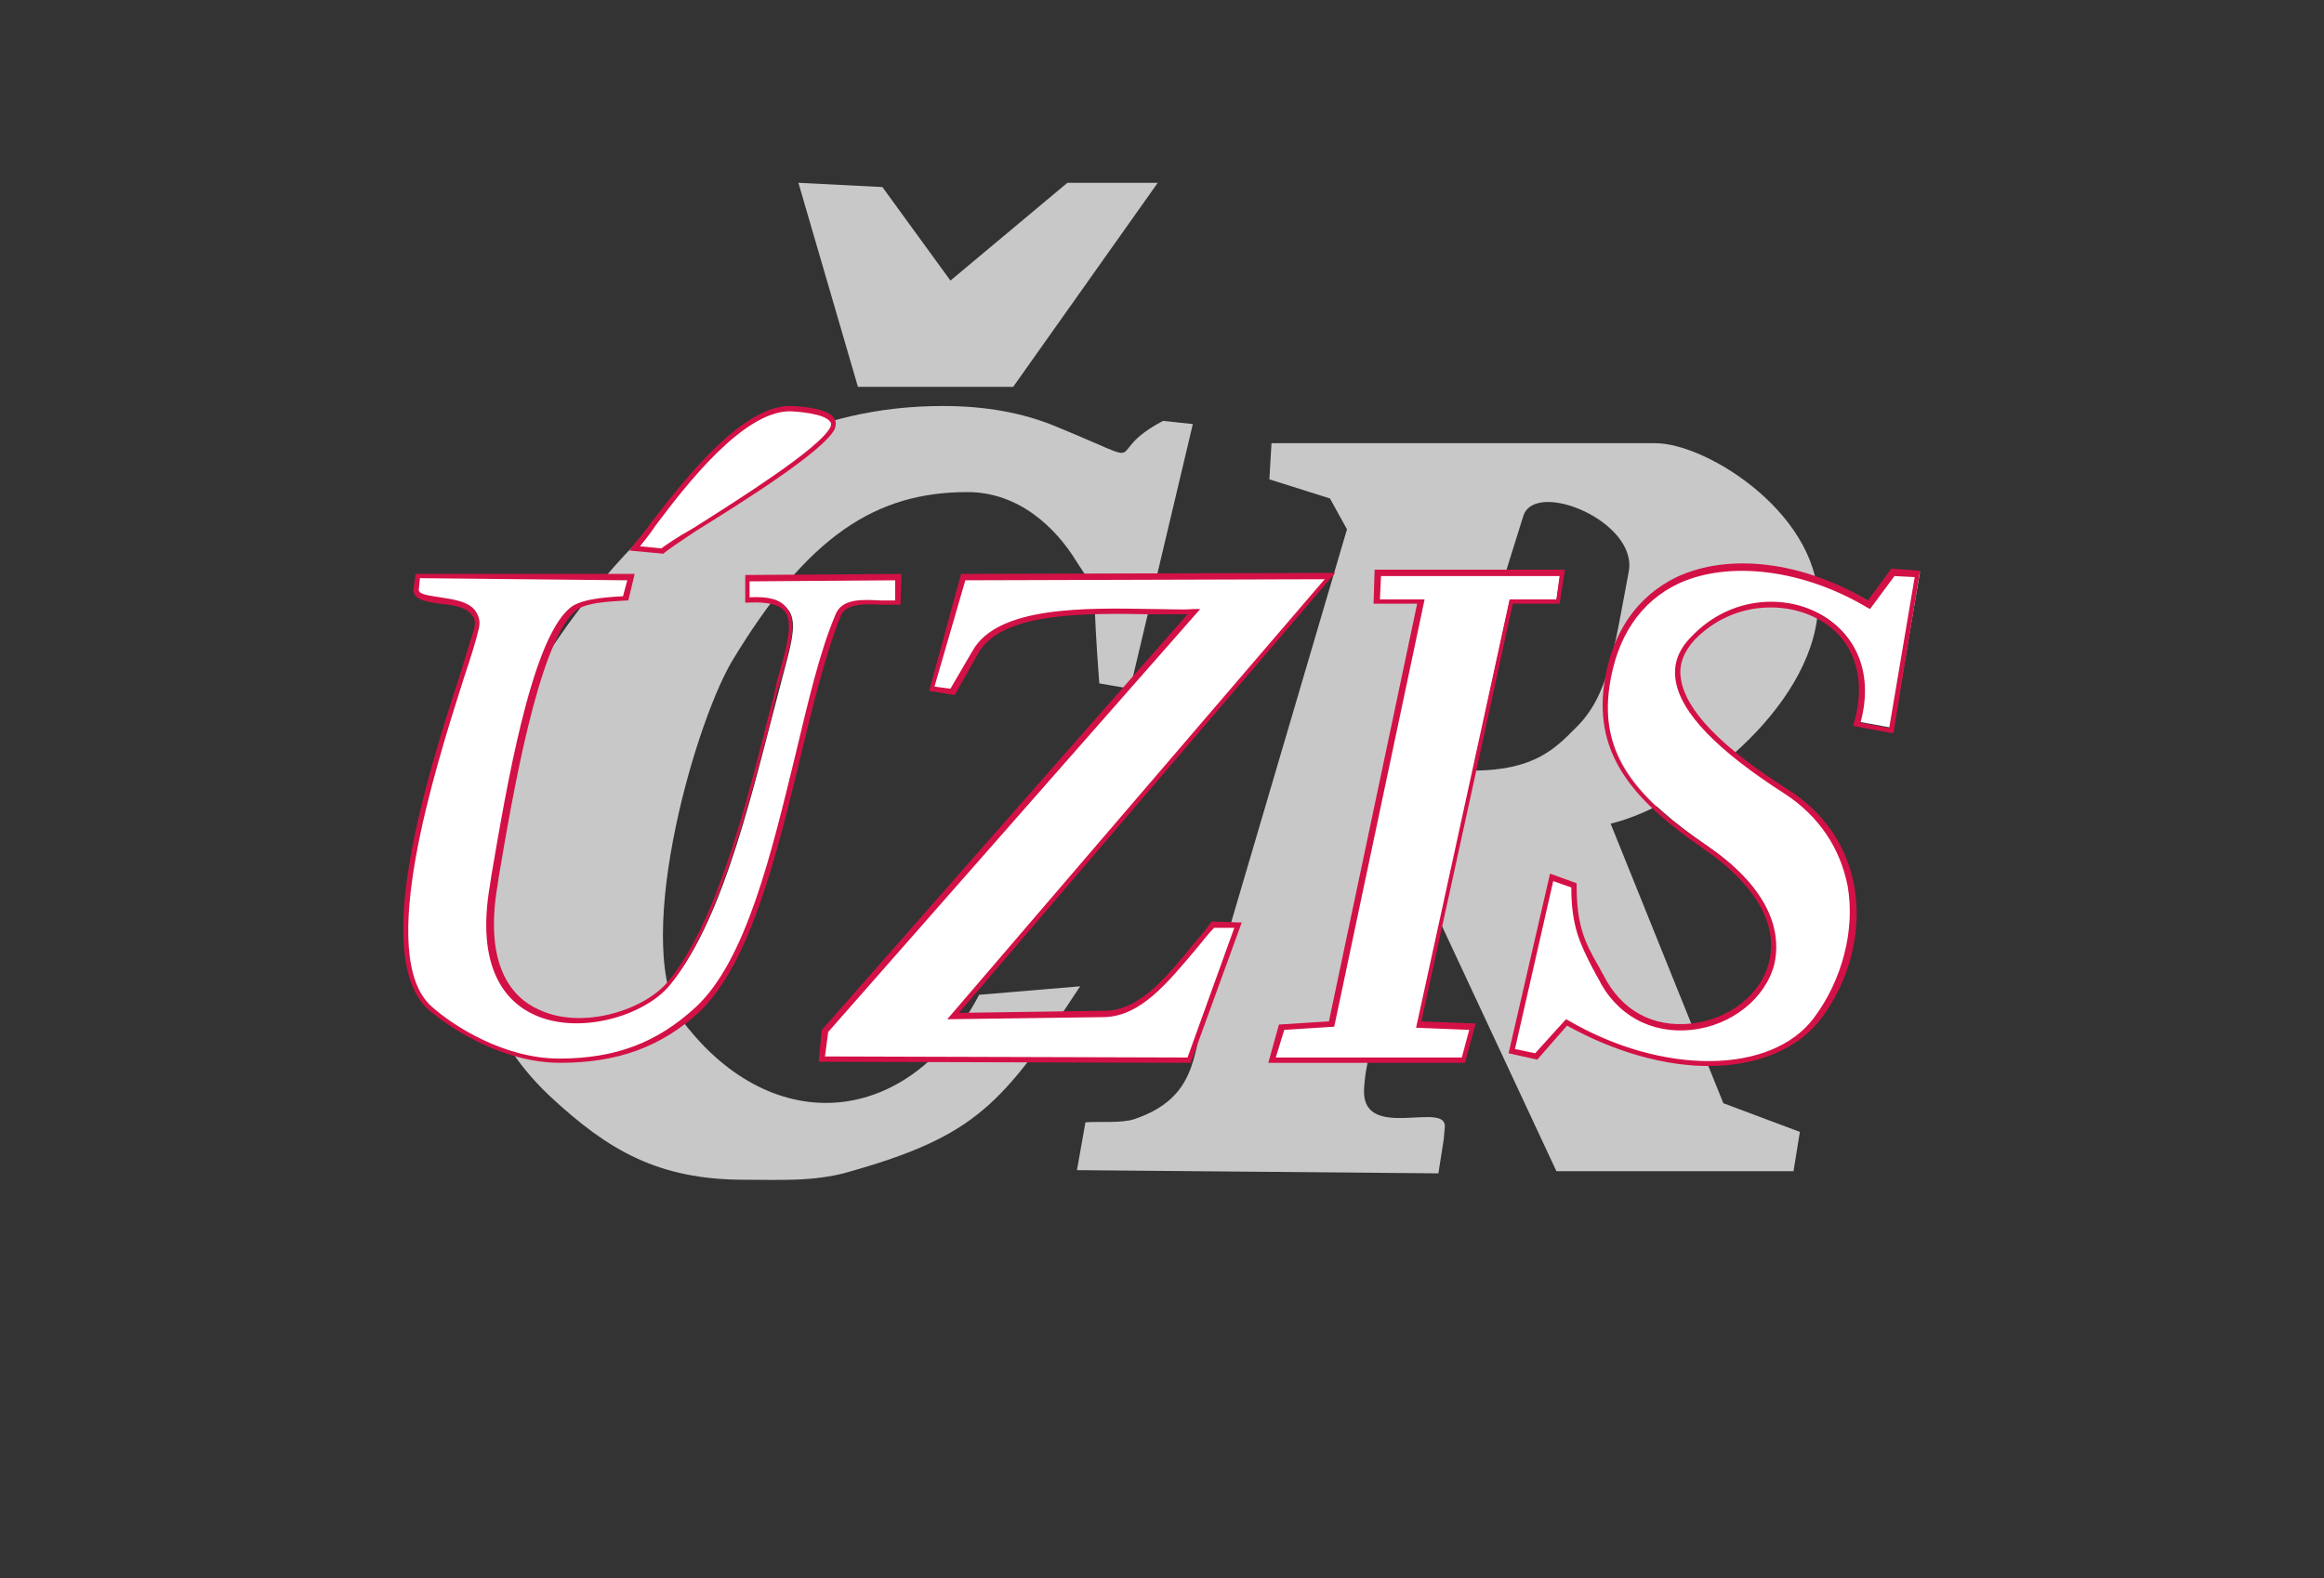
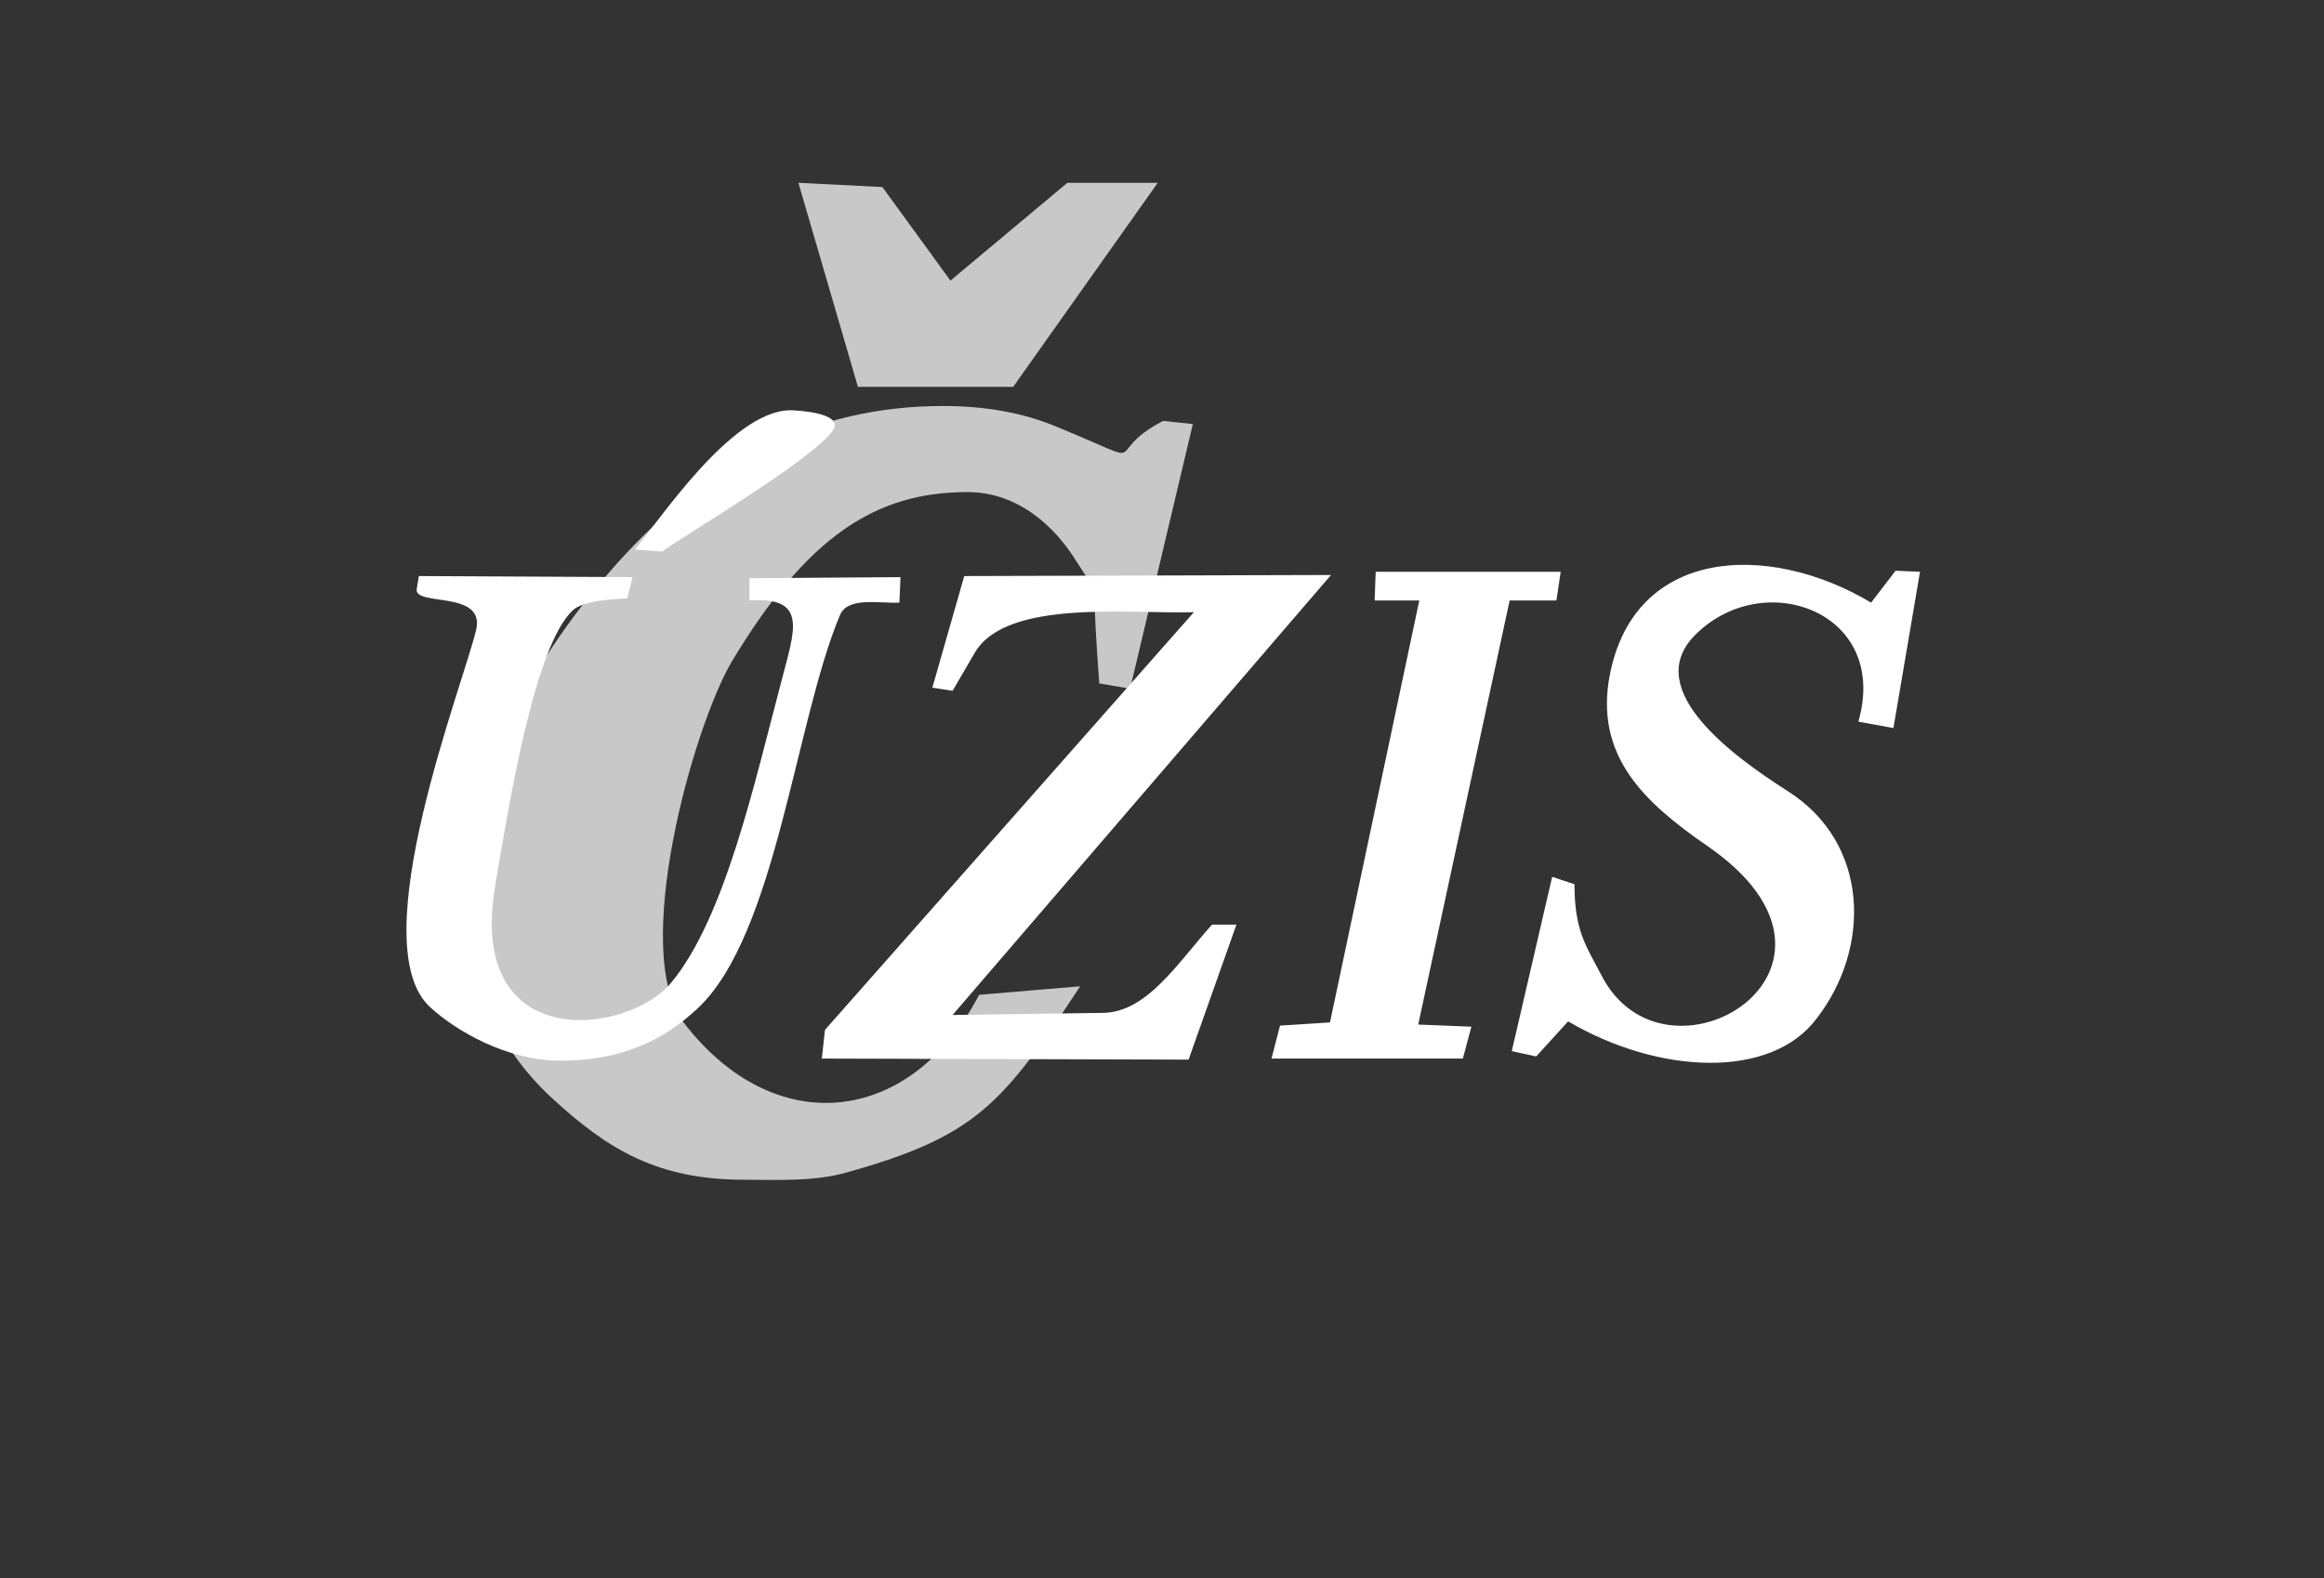
<svg xmlns="http://www.w3.org/2000/svg" version="1.1" x="0px" y="0px" viewBox="0 0 218.6 148.5" style="enable-background:new 0 0 218.6 148.5;" xml:space="preserve">
  <rect x="0" y="0" width="218.6" height="148.5" fill="#333333" stroke="none" />
  <style type="text/css">
	.st0{fill:#C9C8C8;}
	.st1{fill-rule:evenodd;clip-rule:evenodd;fill:#FFFFFF;}
	.st2{fill:#D31146;}
	.st3{display:none;}
	.st4{display:inline;fill-rule:evenodd;clip-rule:evenodd;fill:#D1D0D1;}
	.st5{display:inline;fill-rule:evenodd;clip-rule:evenodd;fill:#2C2F7A;}
</style>
  <g id="background">
</g>
  <g id="logo">
    <g>
      <path class="st0" d="M92.1,93.6c-6.5,12.4-19.3,13.7-27.8,2.6c-5-6.6,0.8-27.5,4.5-33.9C76,50.3,82.5,46.3,91,46.3    c4.8,0,8.3,3.3,10.3,6.6c2.1,3.3,1.4,1.3,1.9,8.6l0.2,2.8l2.9,0.5l5.9-24.9l-2.8-0.3c-6.1,3.2-0.4,4.5-9.9,0.6    c-3.3-1.4-6.9-2-10.8-2c-12,0-22.4,5.1-31.7,16c-8.4,9.9-13,20.2-13,30.3c0,7.6,2.6,13.9,7.9,18.8c5.3,4.9,10,7.7,18.1,7.7    c3.2,0,6.5,0.2,9.7-0.7c12.1-3.4,14.6-6.4,21.9-17.5L92.1,93.6z" />
      <polygon class="st0" points="95.3,36.4 108.9,17.2 100.4,17.2 89.4,26.4 83,17.6 75.1,17.2 80.7,36.4   " />
-       <path class="st0" d="M171,57.4c0.6-8.7-10.3-15.7-15.3-15.7h-36.1l-0.2,3.4l5.7,1.8l1.6,2.9l-13.4,45.5c-1.1,3.9-0.7,8-6.6,10    c-1.2,0.4-3.4,0.2-4.6,0.3l-0.8,4.5l34,0.3l0.5-3.2l0.1-1.1c0.3-2.6-7.6,1.3-7.6-3.4c0-0.5,0.1-1.4,0.2-2c1.6-8.5,2.2-10.6,4.6-19    l13.3,28.5l22.3,0l0.6-3.7l-7.2-2.7l-10.6-26.3C158.9,75.7,170.4,66.7,171,57.4z M153.2,53.8c-1.4,7.4-1.9,11.7-5,14.7    c-1.8,1.8-3.8,4-9.6,4c-1.7,0-1.8-0.2-2.7-0.3l7.4-23.7C144.5,45.1,154.1,49.1,153.2,53.8z" />
    </g>
    <path class="st1" d="M44.8,59.2c0.8-3.7-5.9-2.1-5.6-3.8l0.2-1.2l20.1,0.1l-0.5,2c-2,0.1-4.2,0.3-5.1,1.1c-3.6,3.3-6,18.1-7.3,25.8   c-2.8,16.1,12.4,14.2,16.5,9.3c5.1-6.1,7.9-19,10.4-28.4c1.2-4.7,2.6-8-3-7.6l0-2.1l14.2-0.1l-0.1,2.4c-1.8,0.1-4.9-0.6-5.6,1.2   C74.8,67.9,73,88,65.6,94.9c-3.1,2.9-7,4.9-12.9,4.9c-5,0-9.8-2.8-12.2-5C33.9,88.9,43.7,64.1,44.8,59.2L44.8,59.2z M62.3,51.9   l-2.6-0.2c2.2-2.5,9-13,14.6-13.1c0.5,0,5,0.2,4.1,1.8C76.8,43.1,63.3,51,62.3,51.9L62.3,51.9z M112.3,57.6   c-5.8,0.2-17.6-1.3-20.6,3.8L89.6,65l-1.9-0.3l3-10.5l34.5-0.1L89.6,95.5l14.2-0.2c4.1-0.1,6.9-4.6,10.2-8.3l2.3,0l-4.5,12.7   l-34.5-0.1l0.3-2.7L112.3,57.6L112.3,57.6z M133.4,96.4l5,0.2l-0.8,3l-18,0l0.8-3.1l4.7-0.3l8.4-39.7l-4.2,0l0.1-2.7h17.4l-0.4,2.7   l-4.4,0L133.4,96.4L133.4,96.4z M144.5,99.4l-2.3-0.5l3.8-16.4l2.1,0.7c0,4.4,1.1,5.8,2.5,8.5c6,11.9,26.7-0.6,10-12.1   c-6.1-4.2-10.3-8.4-9.3-15.4c2-12.8,15-13.3,24.7-7.5l2.3-3l2.3,0.1l-2.5,14.7l-3.3-0.6c3-10.4-9.1-14.7-15.5-8   c-4.8,5.1,3.8,11.3,8.8,14.5c7.8,4.9,7.9,14.8,2.8,21.4c-4.3,5.8-14.9,5.3-23.4,0.3L144.5,99.4L144.5,99.4z" />
-     <path class="st2" d="M160.7,100.3c-4.1,0-8.8-1.3-13.3-3.8l-2.8,3.2l-2.7-0.6l3.9-16.9l2.5,0.9l0,0.2c0,3.8,0.8,5.4,2,7.5   c0.2,0.3,0.3,0.6,0.5,0.9c1.7,3.4,4.7,5,8.3,4.6c3.6-0.4,6.6-2.8,7.3-5.8c0.9-3.5-1.3-7.3-6.1-10.6c-6.4-4.4-10.4-8.7-9.4-15.6   c0.7-4.8,3.1-8.2,6.8-10c4.9-2.3,11.8-1.5,18,2.2l2.2-3l2.7,0.2L178.1,69l-3.8-0.7l0.1-0.3c1.2-4.2,0-7.9-3.3-9.7   c-3.2-1.8-8.2-1.7-11.7,1.9c-1,1.1-1.5,2.3-1.3,3.6c0.4,3,3.8,6.5,10.1,10.5c3.3,2.1,5.5,5.2,6.2,9c0.8,4.3-0.4,9.1-3.3,12.8   C168.8,98.9,165,100.3,160.7,100.3z M147.3,95.9l0.2,0.1c8.9,5.2,19.1,5.1,23.1-0.2c2.7-3.6,3.9-8.3,3.2-12.4   c-0.7-3.6-2.7-6.6-5.9-8.7c-6.4-4.1-9.9-7.7-10.3-10.8c-0.2-1.5,0.3-2.8,1.5-4c3.7-3.9,9-4,12.3-2c3.4,2,4.8,5.7,3.6,10.1l2.7,0.5   l2.4-14.2l-1.9-0.1l-2.3,3.1l-0.2-0.1c-6-3.6-13-4.5-17.8-2.3c-3.6,1.7-5.8,5-6.5,9.6c-1,6.7,2.7,10.7,9.2,15.1   c6.7,4.6,6.8,8.9,6.3,11.1c-0.8,3.2-4,5.8-7.8,6.2c-3.8,0.4-7.1-1.4-8.8-4.9c-0.2-0.3-0.3-0.6-0.5-0.9c-1.1-2.2-2-3.8-2-7.6   l-1.7-0.6l-3.6,15.8l1.9,0.4L147.3,95.9z M52.7,100c-5.4,0-10.3-3.2-12.4-5c-5.5-5-0.1-22.1,2.9-31.3c0.6-2,1.1-3.6,1.4-4.5l0,0   c0.1-0.6,0.1-1-0.2-1.3c-0.5-0.8-1.9-1-3.1-1.1c-1.3-0.2-2.5-0.4-2.4-1.4l0.2-1.4L59.7,54l-0.6,2.5l-0.2,0   c-1.7,0.1-4.1,0.2-4.9,1.1c-3.4,3.2-5.8,17.3-7.1,25l-0.1,0.7c-1.3,7.6,1.4,10.6,3.9,11.7c4,1.9,9.8,0.1,12.1-2.6   c4.5-5.4,7.3-16.3,9.5-25.1c0.3-1.1,0.6-2.2,0.8-3.3c0.1-0.3,0.2-0.7,0.3-1c0.7-2.5,1.2-4.5,0.4-5.5c-0.5-0.6-1.6-0.9-3.4-0.8   l-0.3,0l0-2.6l14.7-0.1l-0.1,2.9l-0.2,0c-0.5,0-1,0-1.6,0c-1.6-0.1-3.3-0.1-3.8,1c-1.4,3.5-2.6,8.3-3.8,13.3   c-2.2,9.1-4.7,19.4-9.5,24C62.2,98.5,58.1,100,52.7,100z M39.5,54.4l-0.1,1c-0.1,0.5,0.7,0.6,2,0.8c1.3,0.2,2.8,0.4,3.4,1.4   c0.3,0.5,0.4,1,0.2,1.7l0,0c-0.2,0.9-0.7,2.5-1.4,4.6c-2.7,8.5-8.3,26.1-3,30.8c2,1.8,6.8,4.9,12,4.9c5.3,0,9.2-1.5,12.8-4.8   c4.8-4.4,7.2-14.7,9.4-23.7c1.2-5,2.3-9.8,3.8-13.3c0.6-1.5,2.5-1.4,4.3-1.3c0.5,0,0.9,0,1.3,0l0-1.9l-13.7,0.1l0,1.5   c1.8-0.1,2.9,0.2,3.5,1c1,1.2,0.4,3.3-0.3,5.9c-0.1,0.3-0.2,0.7-0.3,1c-0.3,1-0.6,2.1-0.8,3.3c-2.3,8.8-5.1,19.8-9.6,25.3   c-2.4,2.9-8.5,4.7-12.7,2.8c-2.7-1.2-5.6-4.4-4.2-12.3l0.1-0.7c1.4-8.2,3.7-22,7.3-25.2c0.9-0.9,3.2-1.1,5.1-1.2l0.4-1.5L39.5,54.4   z M112,100l-35-0.1l0.3-3l0.1-0.1l34.3-39c-1,0-2.2,0-3.4,0c-5.9-0.1-14.1-0.3-16.3,3.7l-2.2,3.9l-2.4-0.4L90.4,54l35.2-0.1   L90.2,95.3l13.7-0.2c3.2,0,5.7-3,8.3-6.2c0.6-0.7,1.2-1.4,1.7-2.1l0.1-0.1l2.8,0.1L112,100z M77.6,99.4l34.1,0.1l4.4-12.2l-1.9,0   c-0.6,0.6-1.1,1.3-1.7,2c-2.7,3.2-5.2,6.3-8.6,6.4l-14.8,0.2l35.5-41.4l-33.8,0.1l-2.9,10l1.5,0.2l2.1-3.6c2.4-4.2,10.7-4,16.8-3.9   c1.5,0,2.8,0.1,4,0l0.6,0l-35,39.8L77.6,99.4z M137.8,100l-18.5,0l1-3.6l4.7-0.3l8.3-39.3l-4.1,0l0.1-3.2h17.9l-0.5,3.2l-4.4,0   l-8.6,39.3l5.1,0.2L137.8,100z M120,99.5l17.5,0l0.7-2.6l-5-0.2l8.8-40.3l4.4,0l0.3-2.2h-16.8l-0.1,2.2l4.2,0l-8.5,40.2l-4.7,0.3   L120,99.5z M62.4,52.1l-3.2-0.3l0.3-0.4c0.4-0.5,1.1-1.3,1.8-2.3c3.1-4,8.4-10.8,12.9-10.9c0,0,3.6,0,4.3,1.2c0.1,0.2,0.2,0.5,0,1   c-1.1,2.1-8.6,6.8-13.1,9.6C63.9,51,62.7,51.8,62.4,52.1L62.4,52.1z M60.2,51.4l2,0.2c0.4-0.3,1.4-1,3-1.9   c4.1-2.6,11.9-7.5,12.9-9.5c0.1-0.2,0.1-0.4,0-0.5c-0.5-0.8-3.2-1-3.9-1c-4.3,0.1-9.5,6.7-12.5,10.7C61.1,50.3,60.6,50.9,60.2,51.4   z" />
  </g>
  <g id="ochranna_zona" class="st3">
    <rect y="57.6" class="st4" width="38.2" height="38.2" />
    <rect x="180.4" y="57.6" class="st4" width="38.2" height="38.2" />
    <rect x="59.2" y="0" transform="matrix(-1.836970e-16 1 -1 -1.836970e-16 97.422 -59.205)" class="st4" width="38.2" height="38.2" />
    <rect x="100.5" y="110.3" transform="matrix(-1.836970e-16 1 -1 -1.836970e-16 249.065 9.817)" class="st4" width="38.2" height="38.2" />
    <path class="st5" d="M142.5,98.7" />
  </g>
</svg>